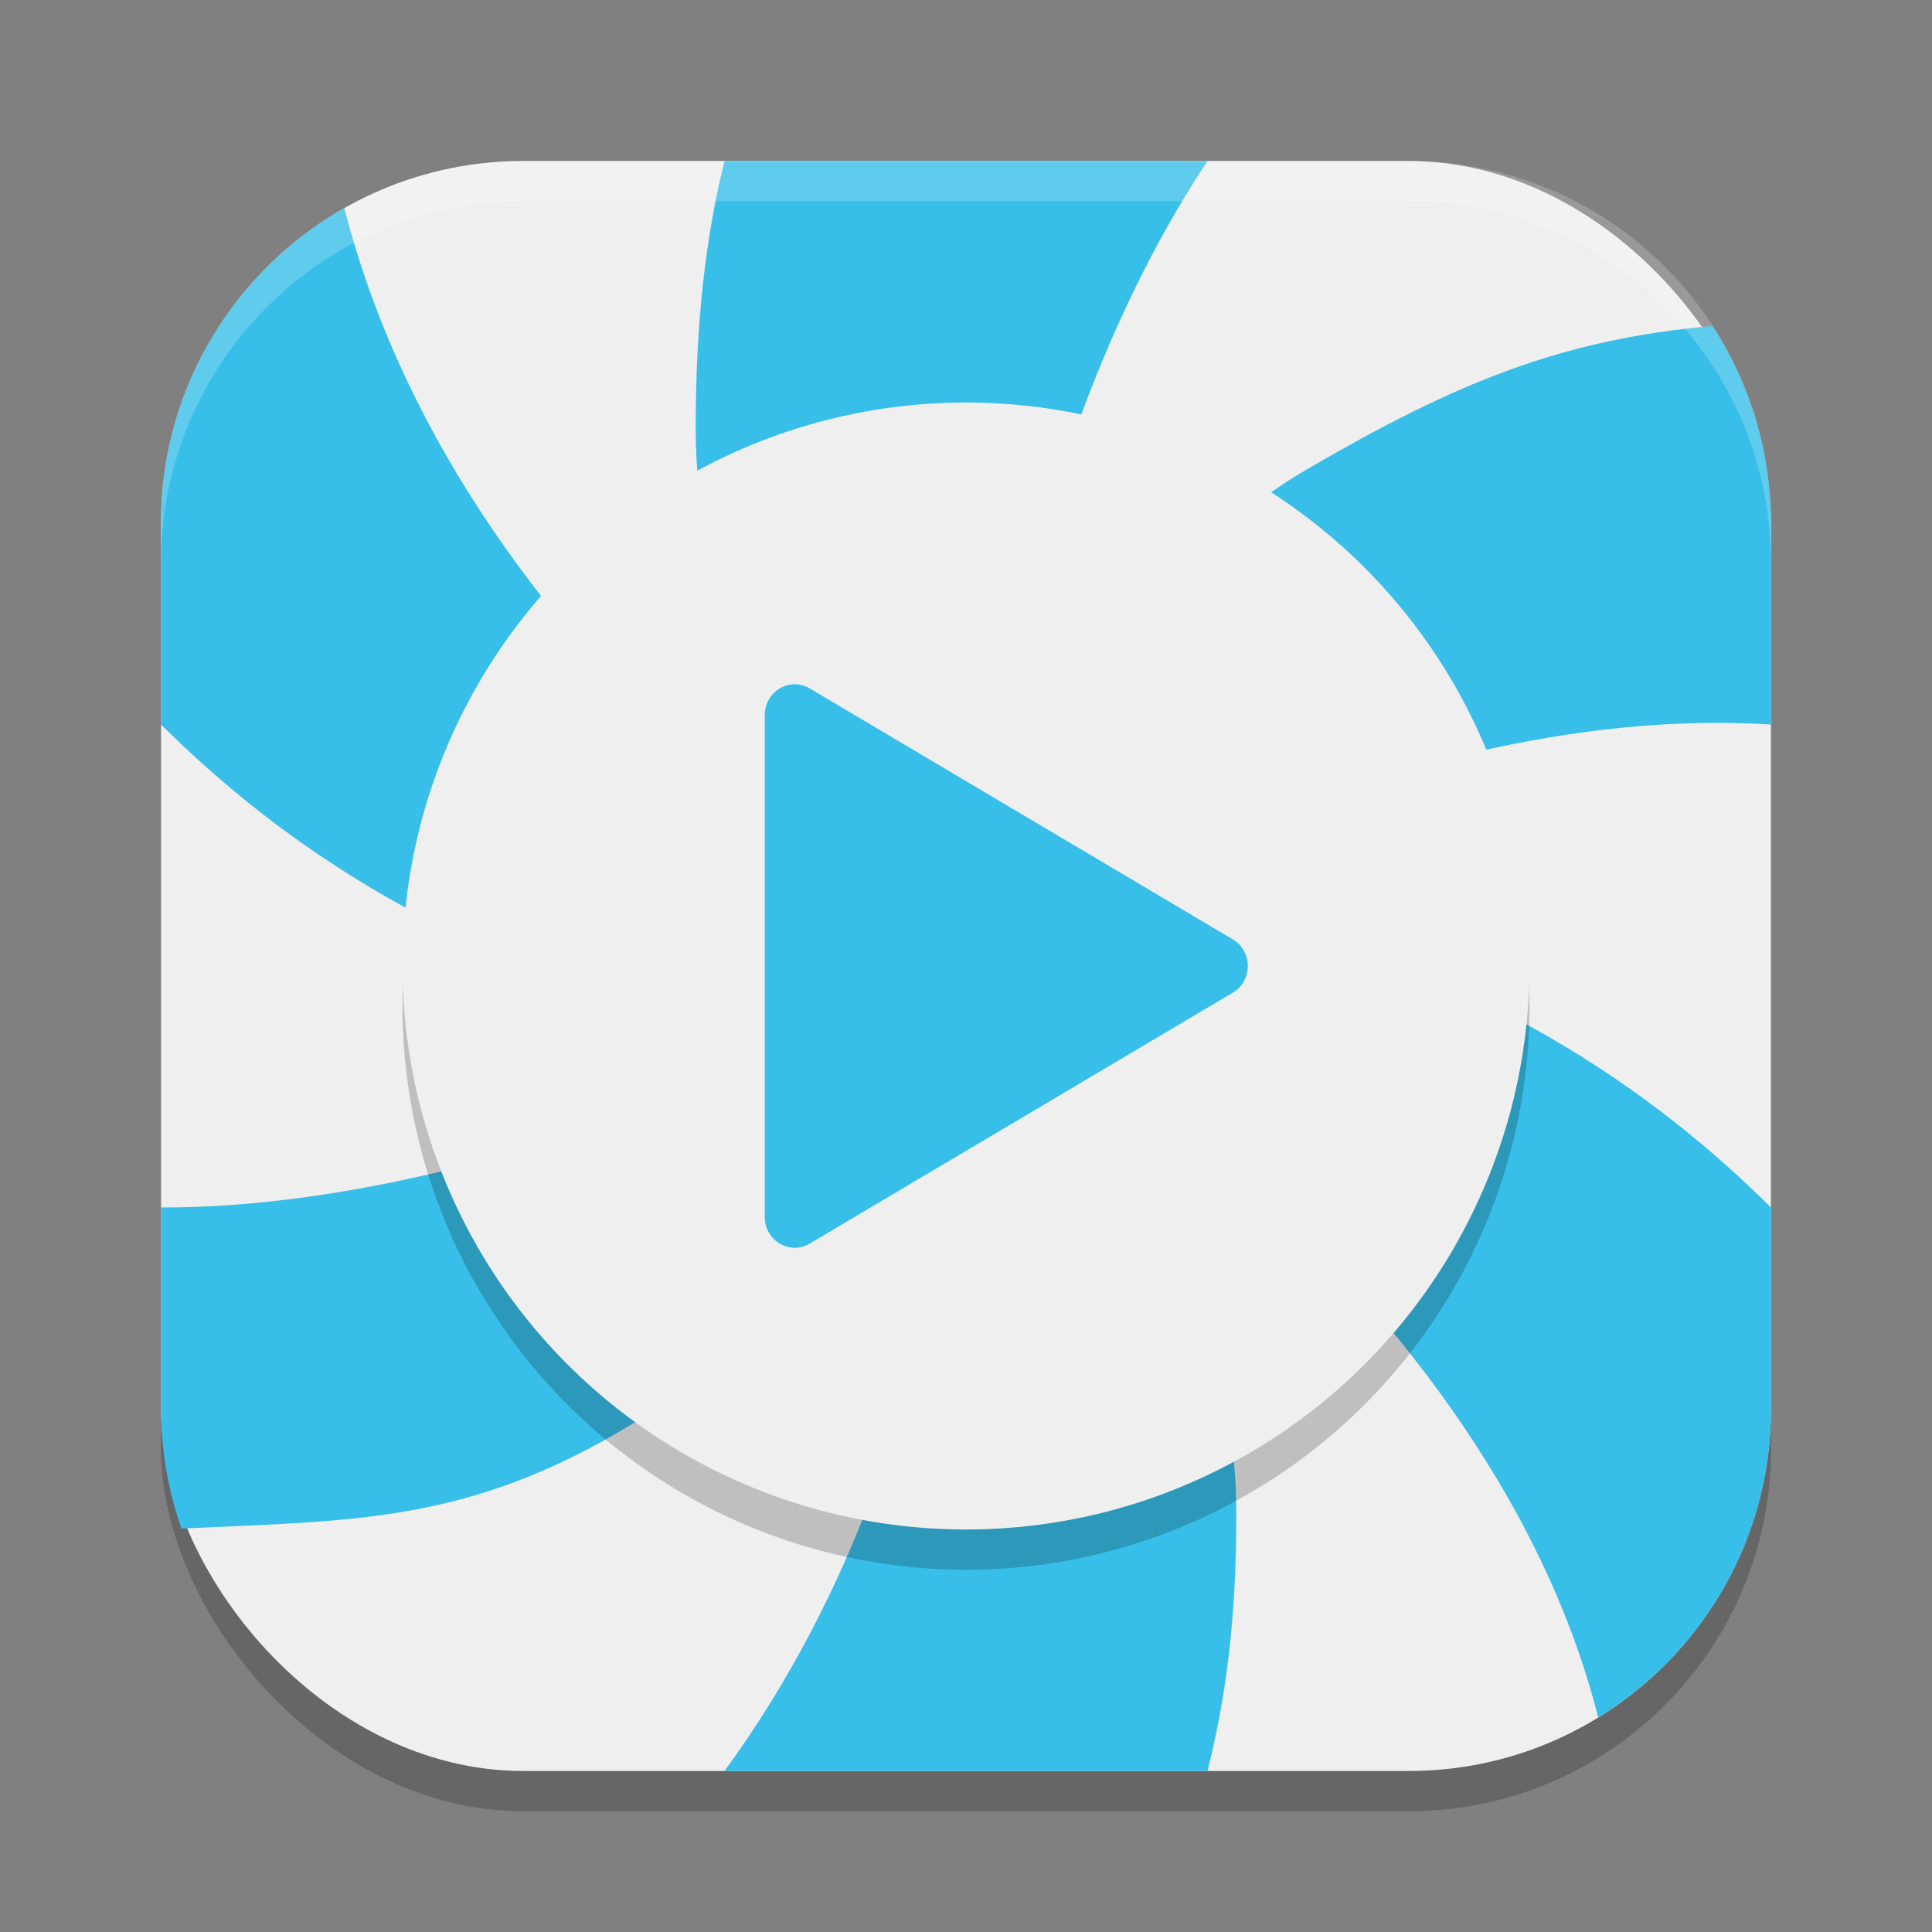
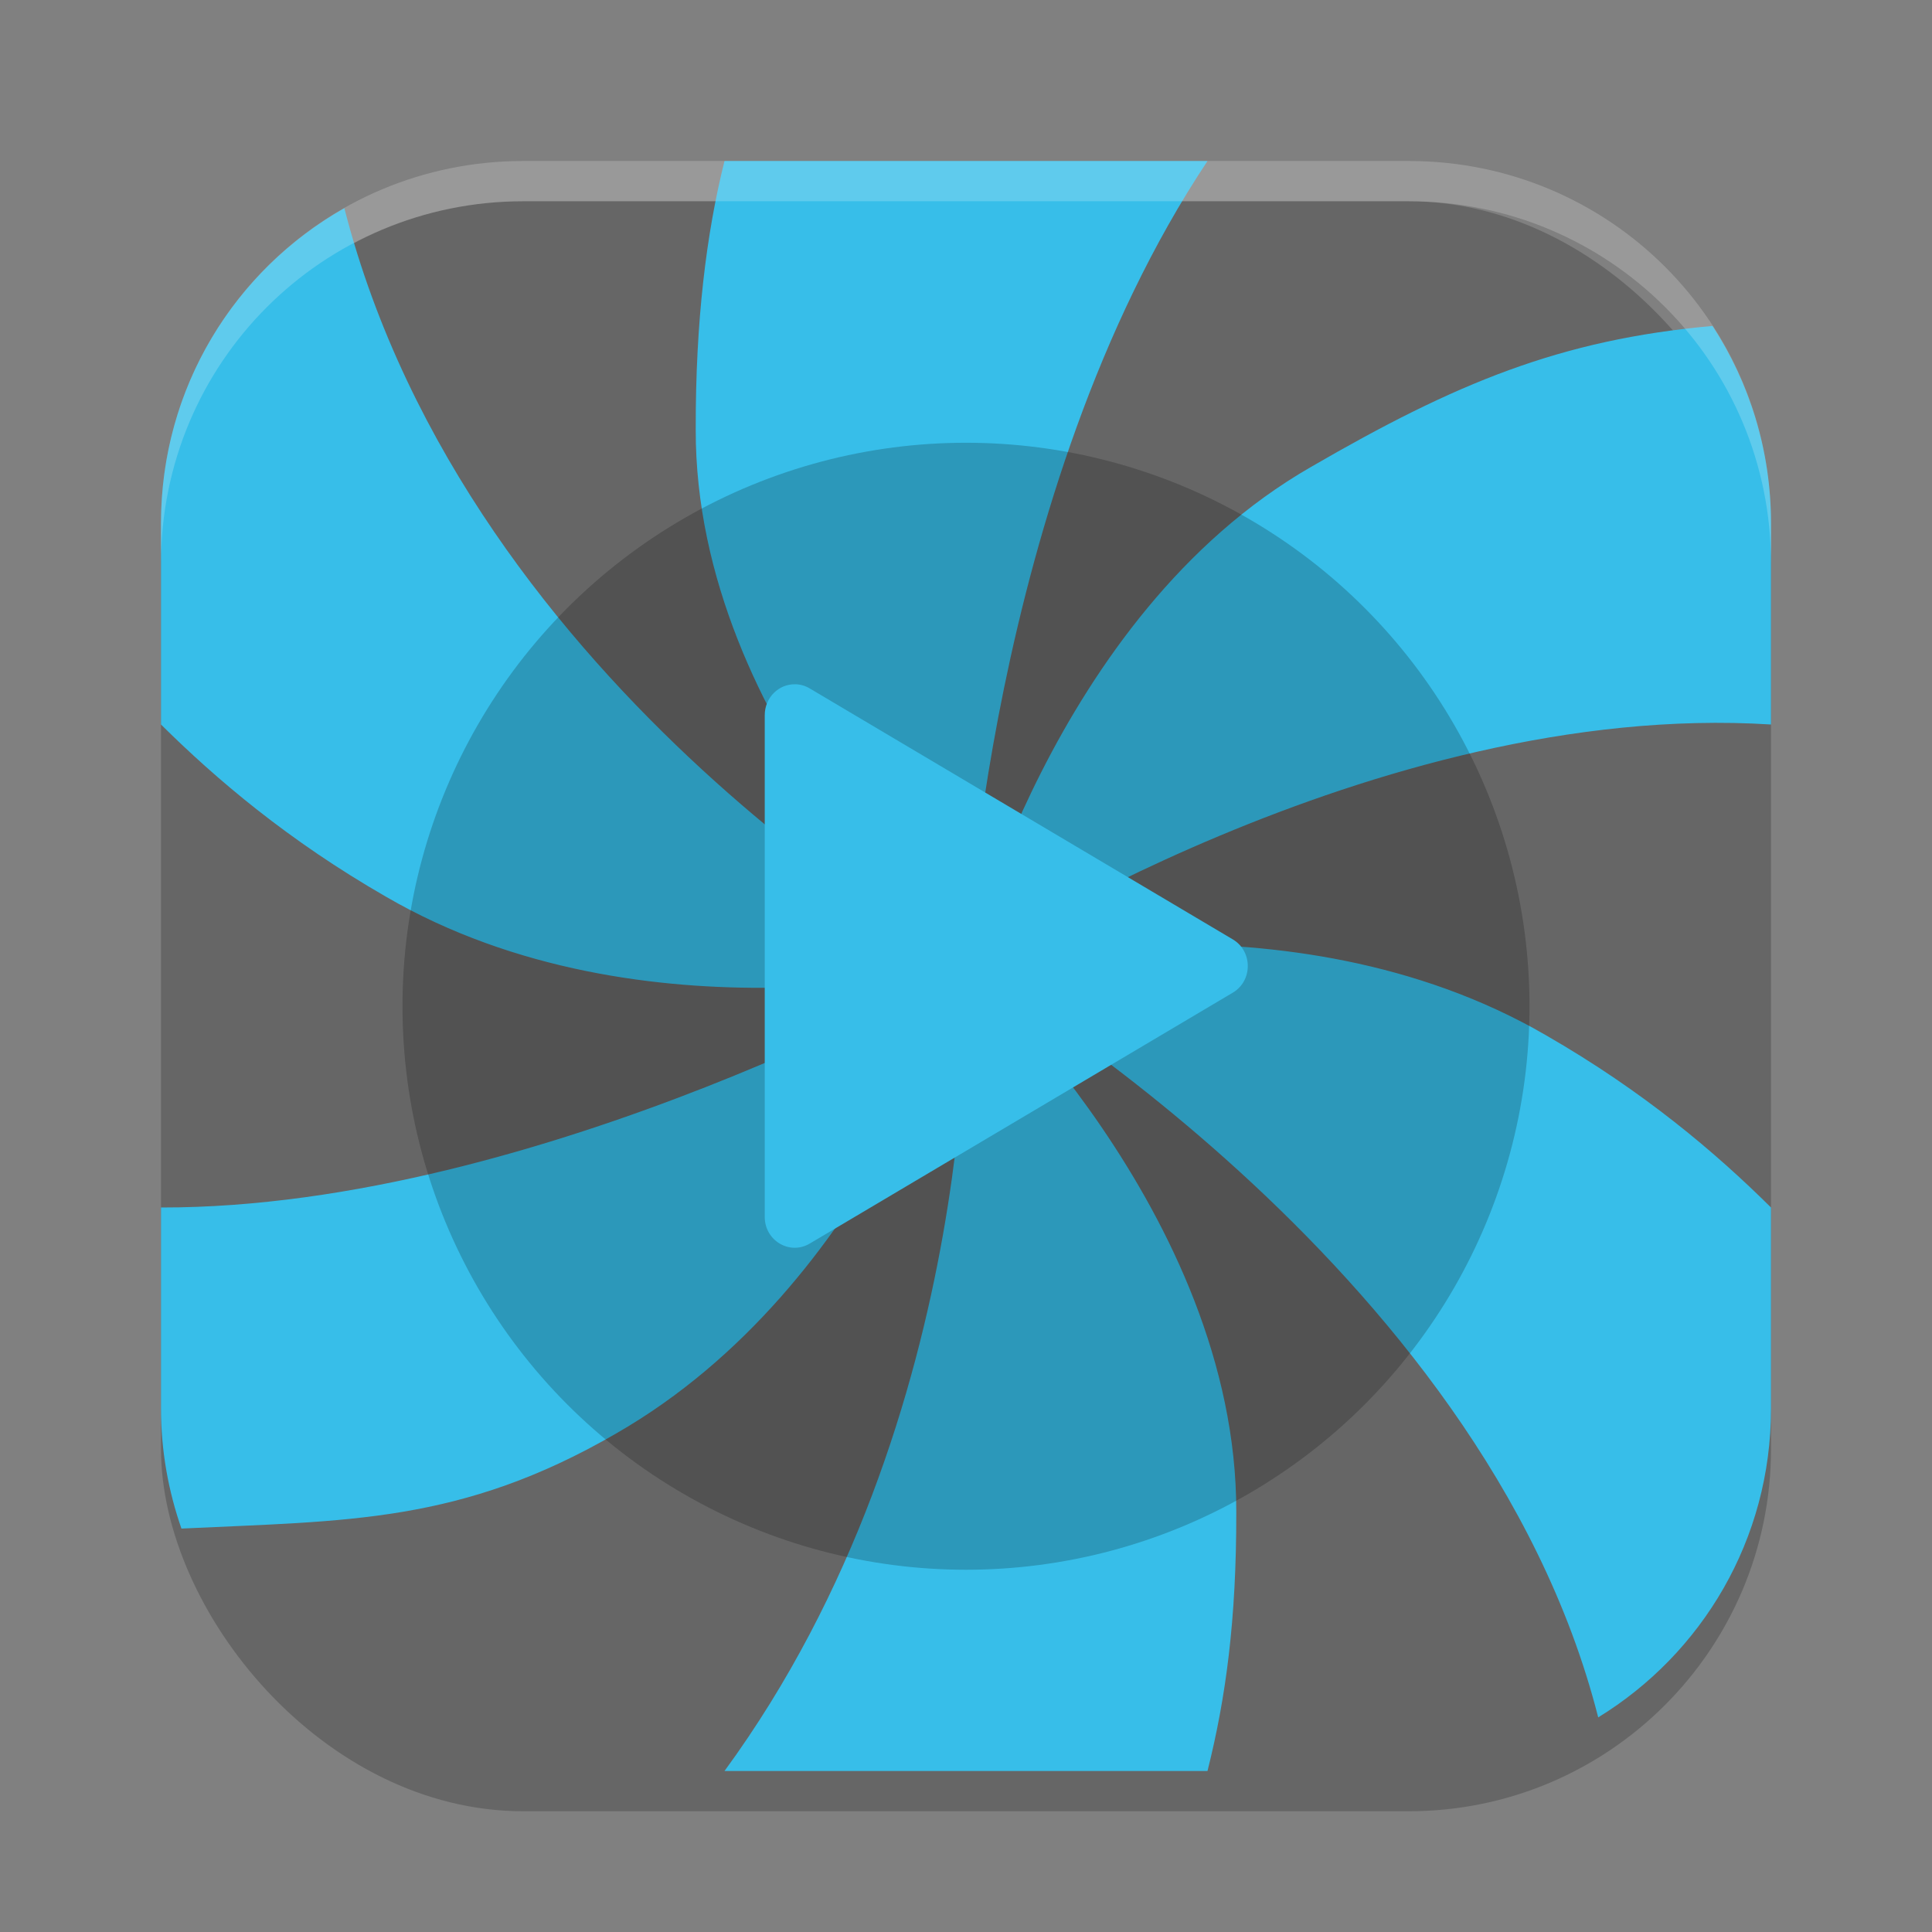
<svg xmlns="http://www.w3.org/2000/svg" xmlns:ns1="http://www.inkscape.org/namespaces/inkscape" xmlns:ns2="http://sodipodi.sourceforge.net/DTD/sodipodi-0.dtd" width="48" height="48" viewBox="0 0 48 48" version="1.1" id="svg5" ns1:version="1.2.2 (1:1.2.2+202305151914+b0a8486541)" ns2:docname="hypnotix.svg">
  <rect x="0" y="0" width="48" height="48" fill="#808080" stroke="none" />
  <ns2:namedview id="namedview7" pagecolor="#ffffff" bordercolor="#000000" borderopacity="0.25" ns1:showpageshadow="2" ns1:pageopacity="0.0" ns1:pagecheckerboard="0" ns1:deskcolor="#d1d1d1" ns1:document-units="px" showgrid="false" ns1:zoom="16.791667" ns1:cx="23.970223" ns1:cy="24" ns1:window-width="1920" ns1:window-height="1008" ns1:window-x="0" ns1:window-y="0" ns1:window-maximized="1" ns1:current-layer="svg5" />
  <defs id="defs2" />
  <rect style="opacity:0.2;fill:#000000;stroke-width:2.857;stroke-linecap:square" id="rect234" width="40" height="40" x="4" y="5" ry="9" />
-   <rect style="fill:#efefef;fill-opacity:1;stroke-width:2.857;stroke-linecap:square" id="rect396" width="40" height="40" x="4" y="4" ry="9" />
  <path id="path4599" mask="none" style="fill:#37bee9;fill-opacity:1;stroke-width:2.089;stroke-linecap:round;stroke-linejoin:round" d="M 18,4 C 17.547,5.808 17.28,7.98 17.285,10.668 17.267,18.1 24,24 24,24 24,24 24.523,12.24 30,4 Z m 6,20 c 0,0 10.126,-6.623 20,-6 V 13 C 44,11.187 43.462,9.507 42.547,8.098 38.769,8.436 36.164,9.518 32.57,11.602 26.125,15.301 24,24 24,24 Z m 0,0 c 0,0 12.833,7.349 15.707,18.668 C 42.283,41.088 44,38.255 44,35 V 30 C 42.638,28.649 40.841,27.118 38.406,25.719 31.979,21.987 24,24 24,24 Z m 0,0 c 0,0 0.471,11.151 -6,20 h 12 c 0.453,-1.808 0.72,-3.741 0.715,-6.43 C 30.733,30.139 24,24 24,24 Z m 0,0 c 0,0 -10.555,6.014 -20,6 v 5 c 0,1.045 0.183,2.045 0.508,2.977 4.101,-0.198 6.93,-0.119 10.801,-2.363 C 21.754,31.913 24,24 24,24 Z m 0,0 C 24,24 11.659,17.261 8.555,5.172 5.832,6.716 4,9.634 4,13 v 5 c 1.362,1.351 3.159,2.882 5.594,4.281 C 16.021,26.013 24,24 24,24 Z" />
  <circle style="opacity:0.2;fill:#000000;fill-opacity:1;stroke-width:2;stroke-linecap:square" id="path4771" cx="24" cy="25" r="14" />
-   <circle style="fill:#efefef;fill-opacity:1;stroke-width:2;stroke-linecap:square" id="path4773" cx="24" cy="24" r="14" />
  <path d="M 19.761,17.001 C 19.344,16.989 19,17.336 19,17.765 v 12.47 c 0,0.588 0.62,0.956 1.116,0.662 l 10.513,-6.235 c 0.496,-0.294 0.496,-1.029 0,-1.323 L 20.116,17.103 C 20.008,17.038 19.886,17.003 19.761,17 Z" style="fill:#37bee9;fill-opacity:1;stroke-width:1.183" id="path4974" />
  <path id="path1040" style="opacity:0.2;fill:#ffffff;stroke-width:8;stroke-linecap:square" d="M 13,4 C 8.014,4 4,8.014 4,13 v 1 C 4,9.014 8.014,5 13,5 h 22 c 4.986,0 9,4.014 9,9 V 13 C 44,8.014 39.986,4 35,4 Z" />
</svg>